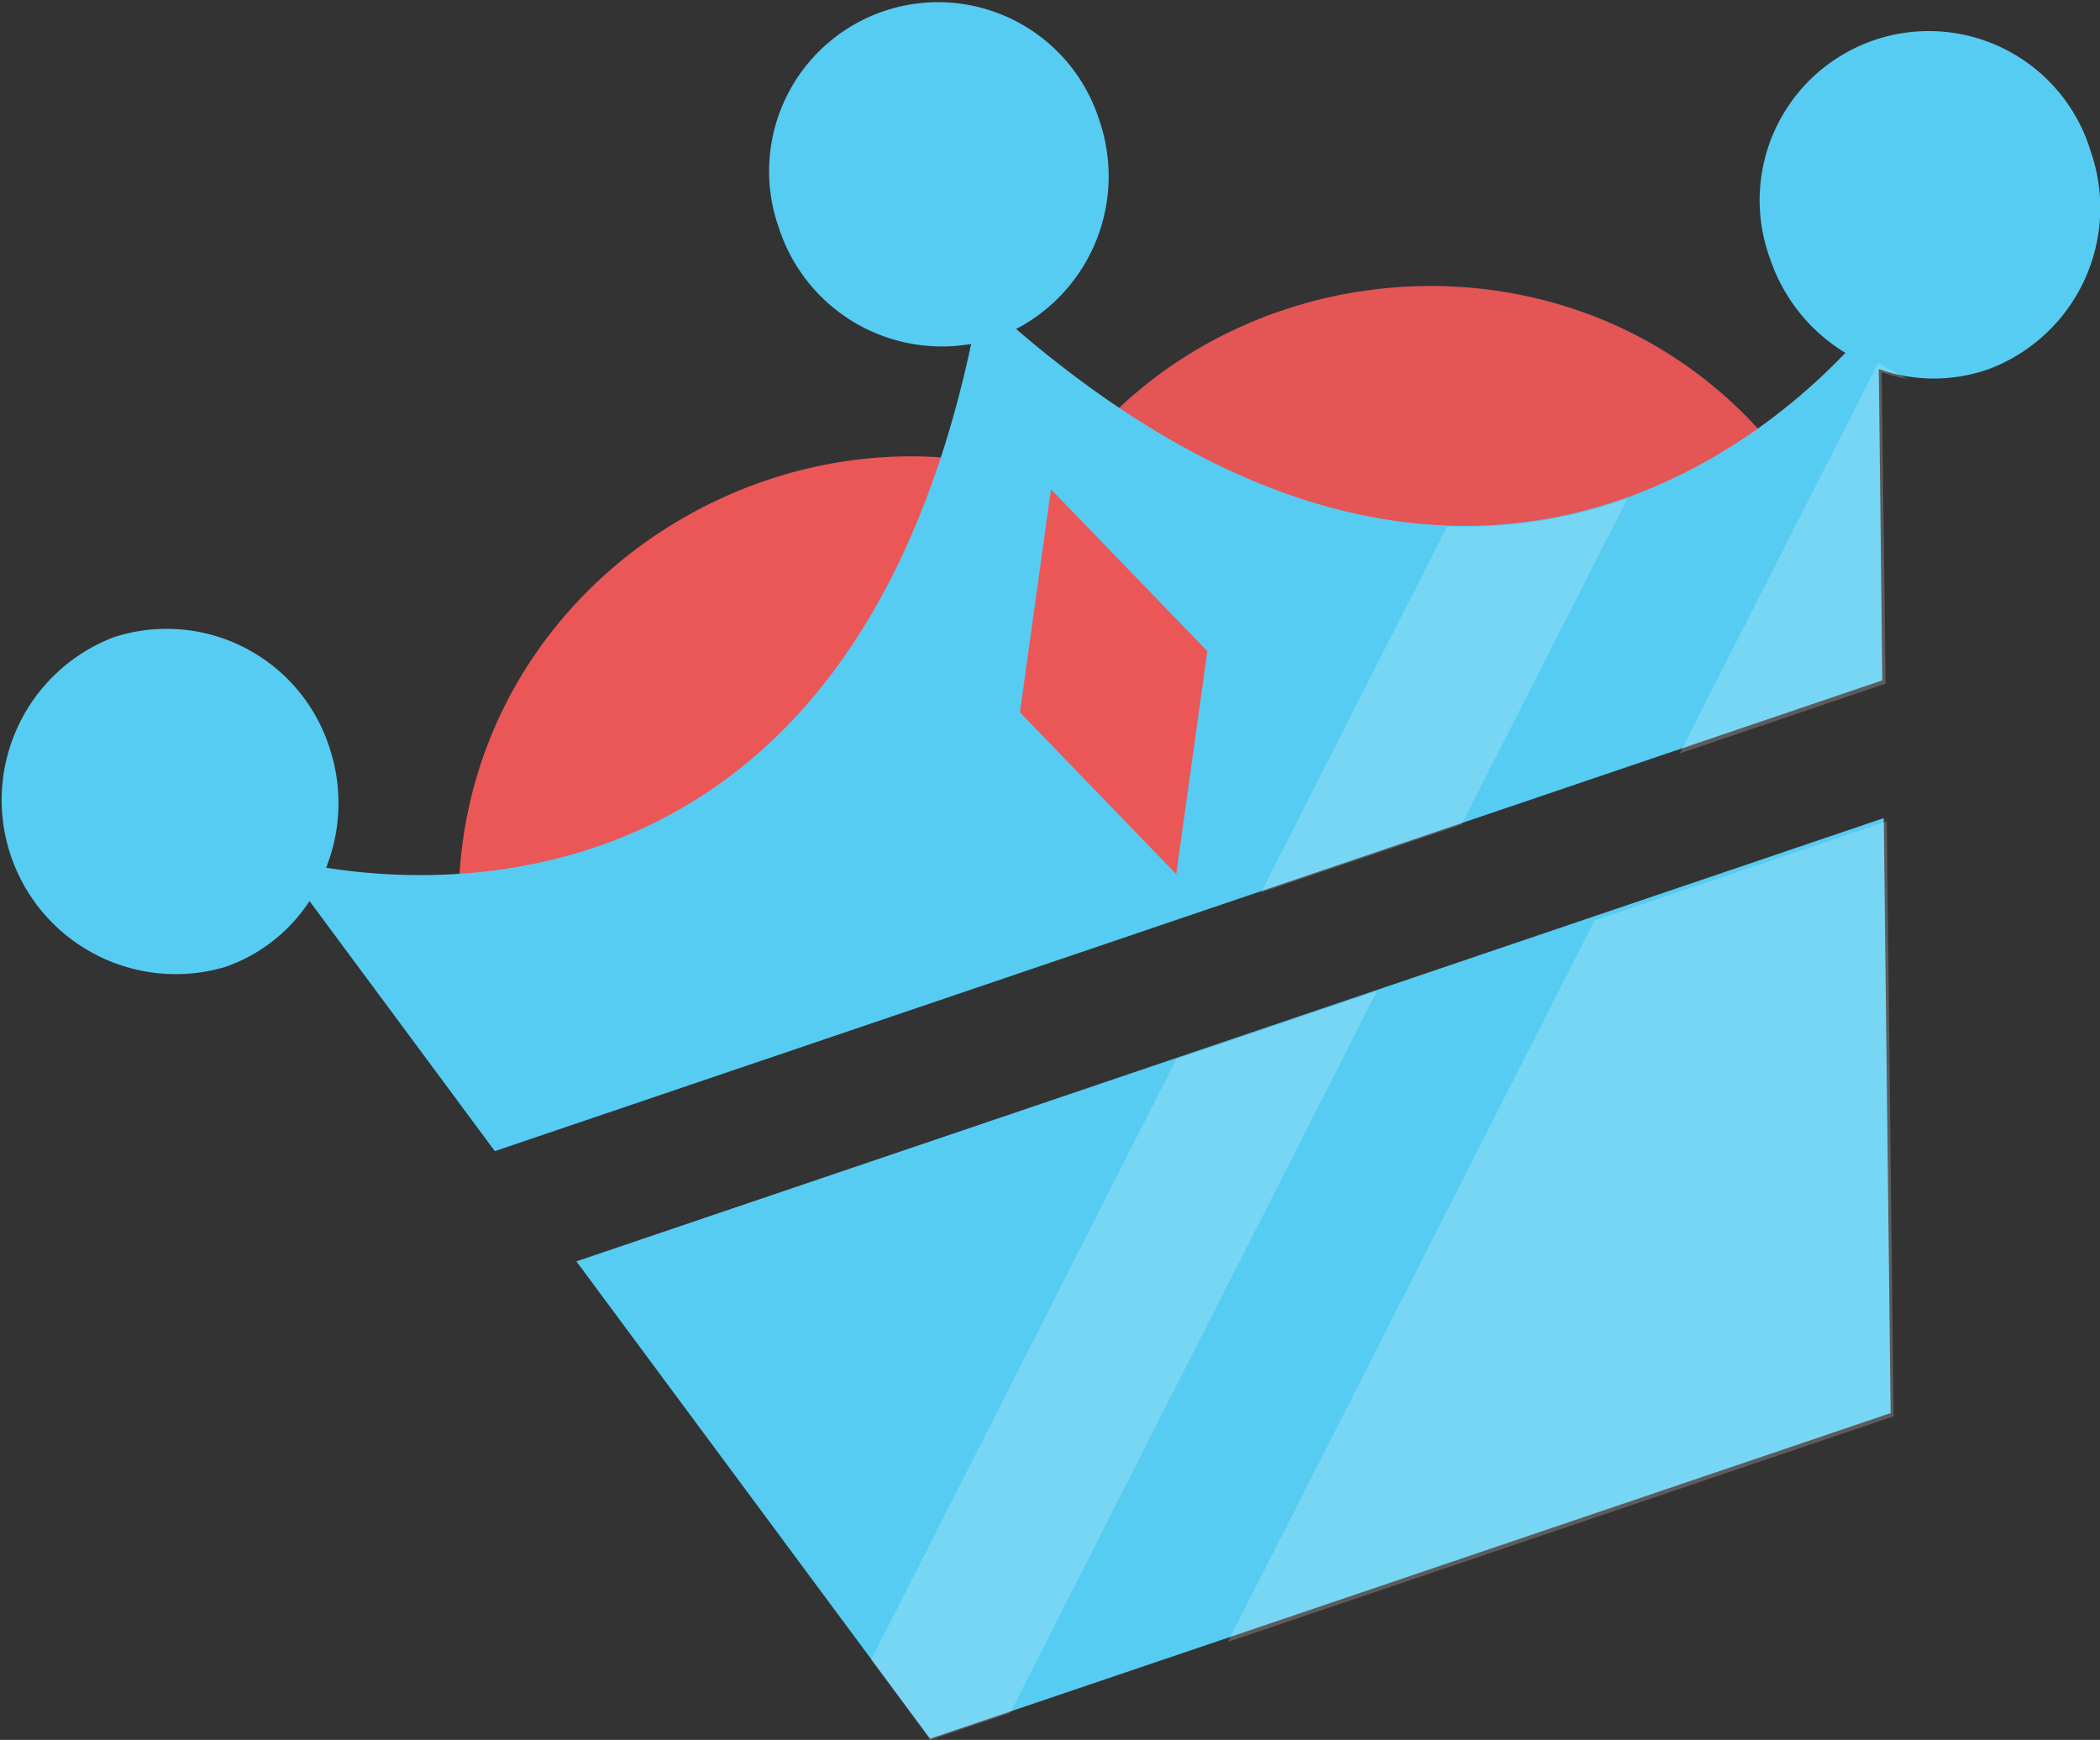
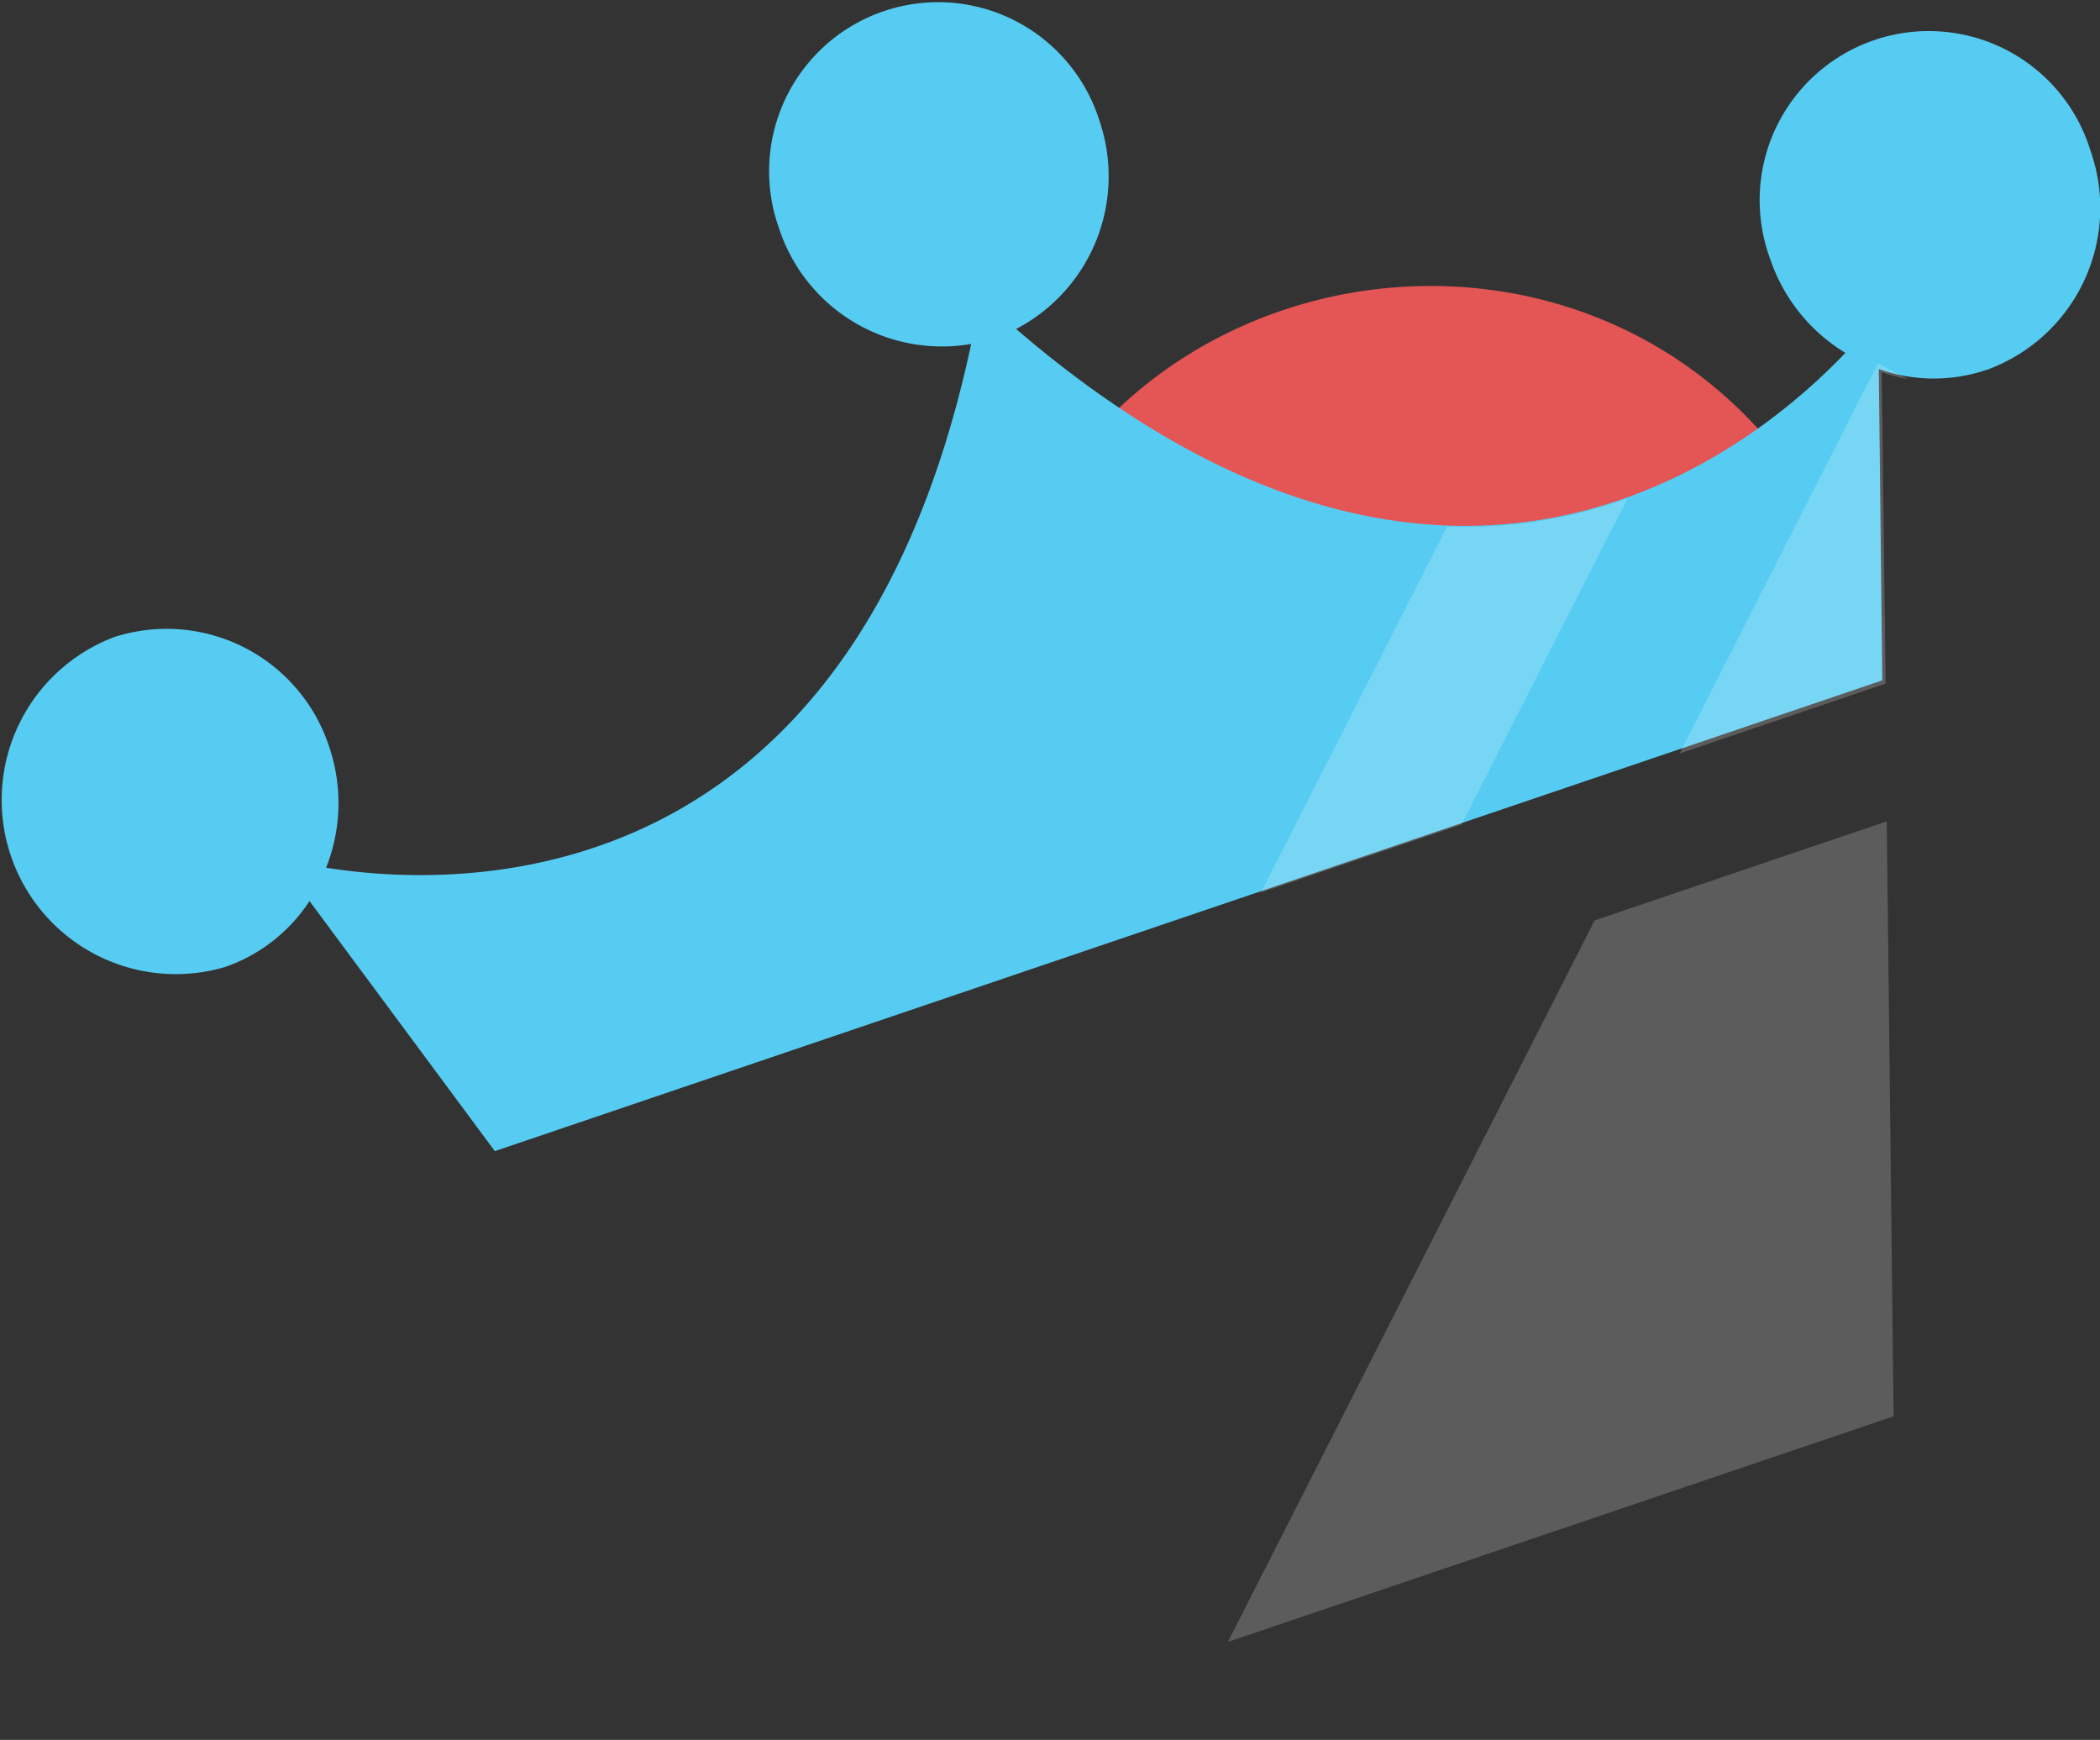
<svg xmlns="http://www.w3.org/2000/svg" viewBox="0 0 202.39 167.65">
  <rect x="0" y="0" width="202.39" height="167.65" fill="#333333" stroke="none" />
-   <path d="m.19.47h202v167h-202z" fill="none" />
-   <path d="m44.4 91.51c-3.64-38.35 40.81-62 70.61-37.63z" fill="#eb5757" />
-   <path d="m95.76 60c9.69-37.28 59.56-44.33 79.21-11.2z" fill="#eb5757" opacity=".96" />
-   <path d="m181.55 78.83.66 57.33-92.57 31.37-34.09-45.99z" fill="#56ccf2" fill-rule="evenodd" />
+   <path d="m95.76 60c9.69-37.28 59.56-44.33 79.21-11.2" fill="#eb5757" opacity=".96" />
  <path d="m191.39 35.66a15.85 15.85 0 0 1 -10.32-.1l.34 30-133.72 45.36-17.86-24.1a15.93 15.93 0 0 1 -8.15 6.36 16.78 16.78 0 0 1 -10.68-31.79 16.48 16.48 0 0 1 20.76 10.67 16.87 16.87 0 0 1 -.33 11.55c13.25 2.11 50.74 3 62.17-50.47a16.51 16.51 0 0 1 -18.52-11.14 16.29 16.29 0 1 1 30.85-10.46 16.6 16.6 0 0 1 -8 20.16c41.37 35.54 70.63 12.05 79.92 2.3a16.87 16.87 0 0 1 -7.23-9 16.3 16.3 0 1 1 30.86-10.46 16.6 16.6 0 0 1 -10.09 21.13z" fill="#56ccf2" fill-rule="evenodd" />
-   <path d="m101.29 47.15 15.07 15.6-3 21.48-15.06-15.59z" fill="#eb5757" />
  <g fill="#fff">
    <g opacity=".2">
      <path d="m181.84 79.14-28.16 9.55-35.34 69.52 64.16-21.74z" />
      <path d="m181.35 35.87a18.58 18.58 0 0 0 2.54.66l-2.89-1.53-19.12 37.6 19.85-6.73z" />
    </g>
    <g opacity=".2">
-       <path d="m113.37 102.07-29.41 57.86 5.71 7.72 7.68-2.6 35.34-69.53z" />
      <path d="m139.47 50.74-17.94 35.26 19.32-6.55 16-31.42a45.88 45.88 0 0 1 -17.38 2.71z" />
    </g>
  </g>
</svg>